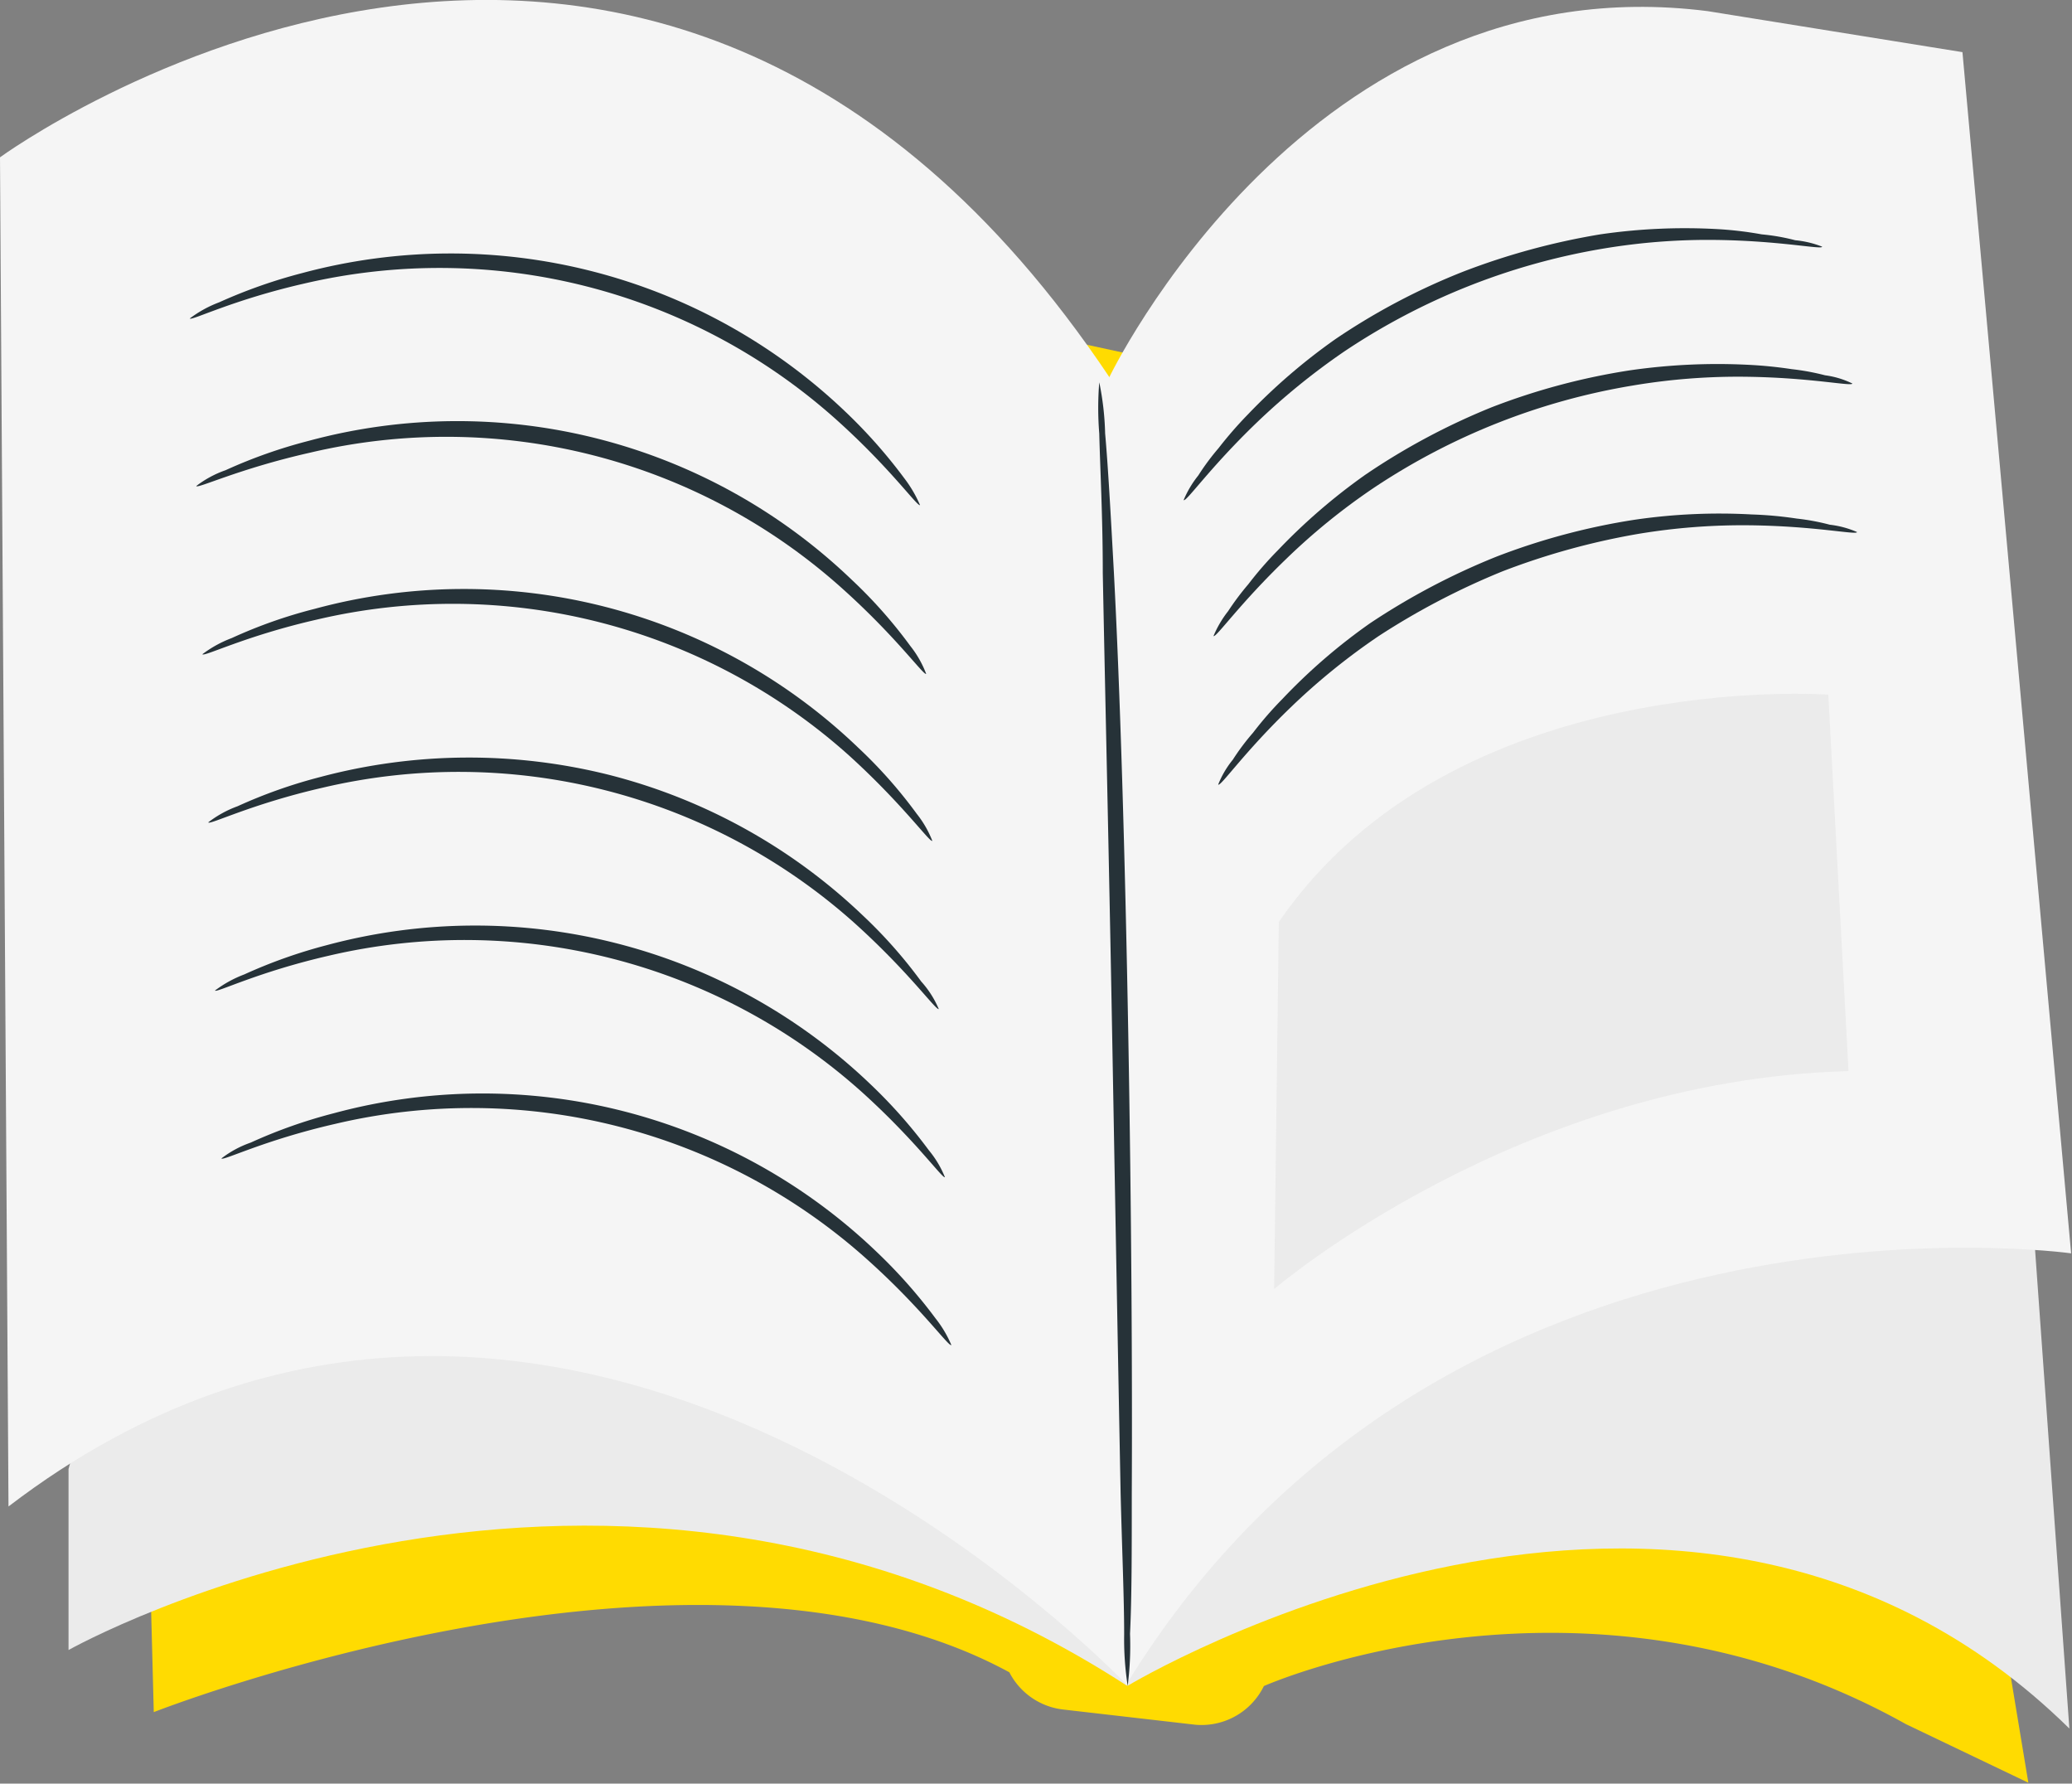
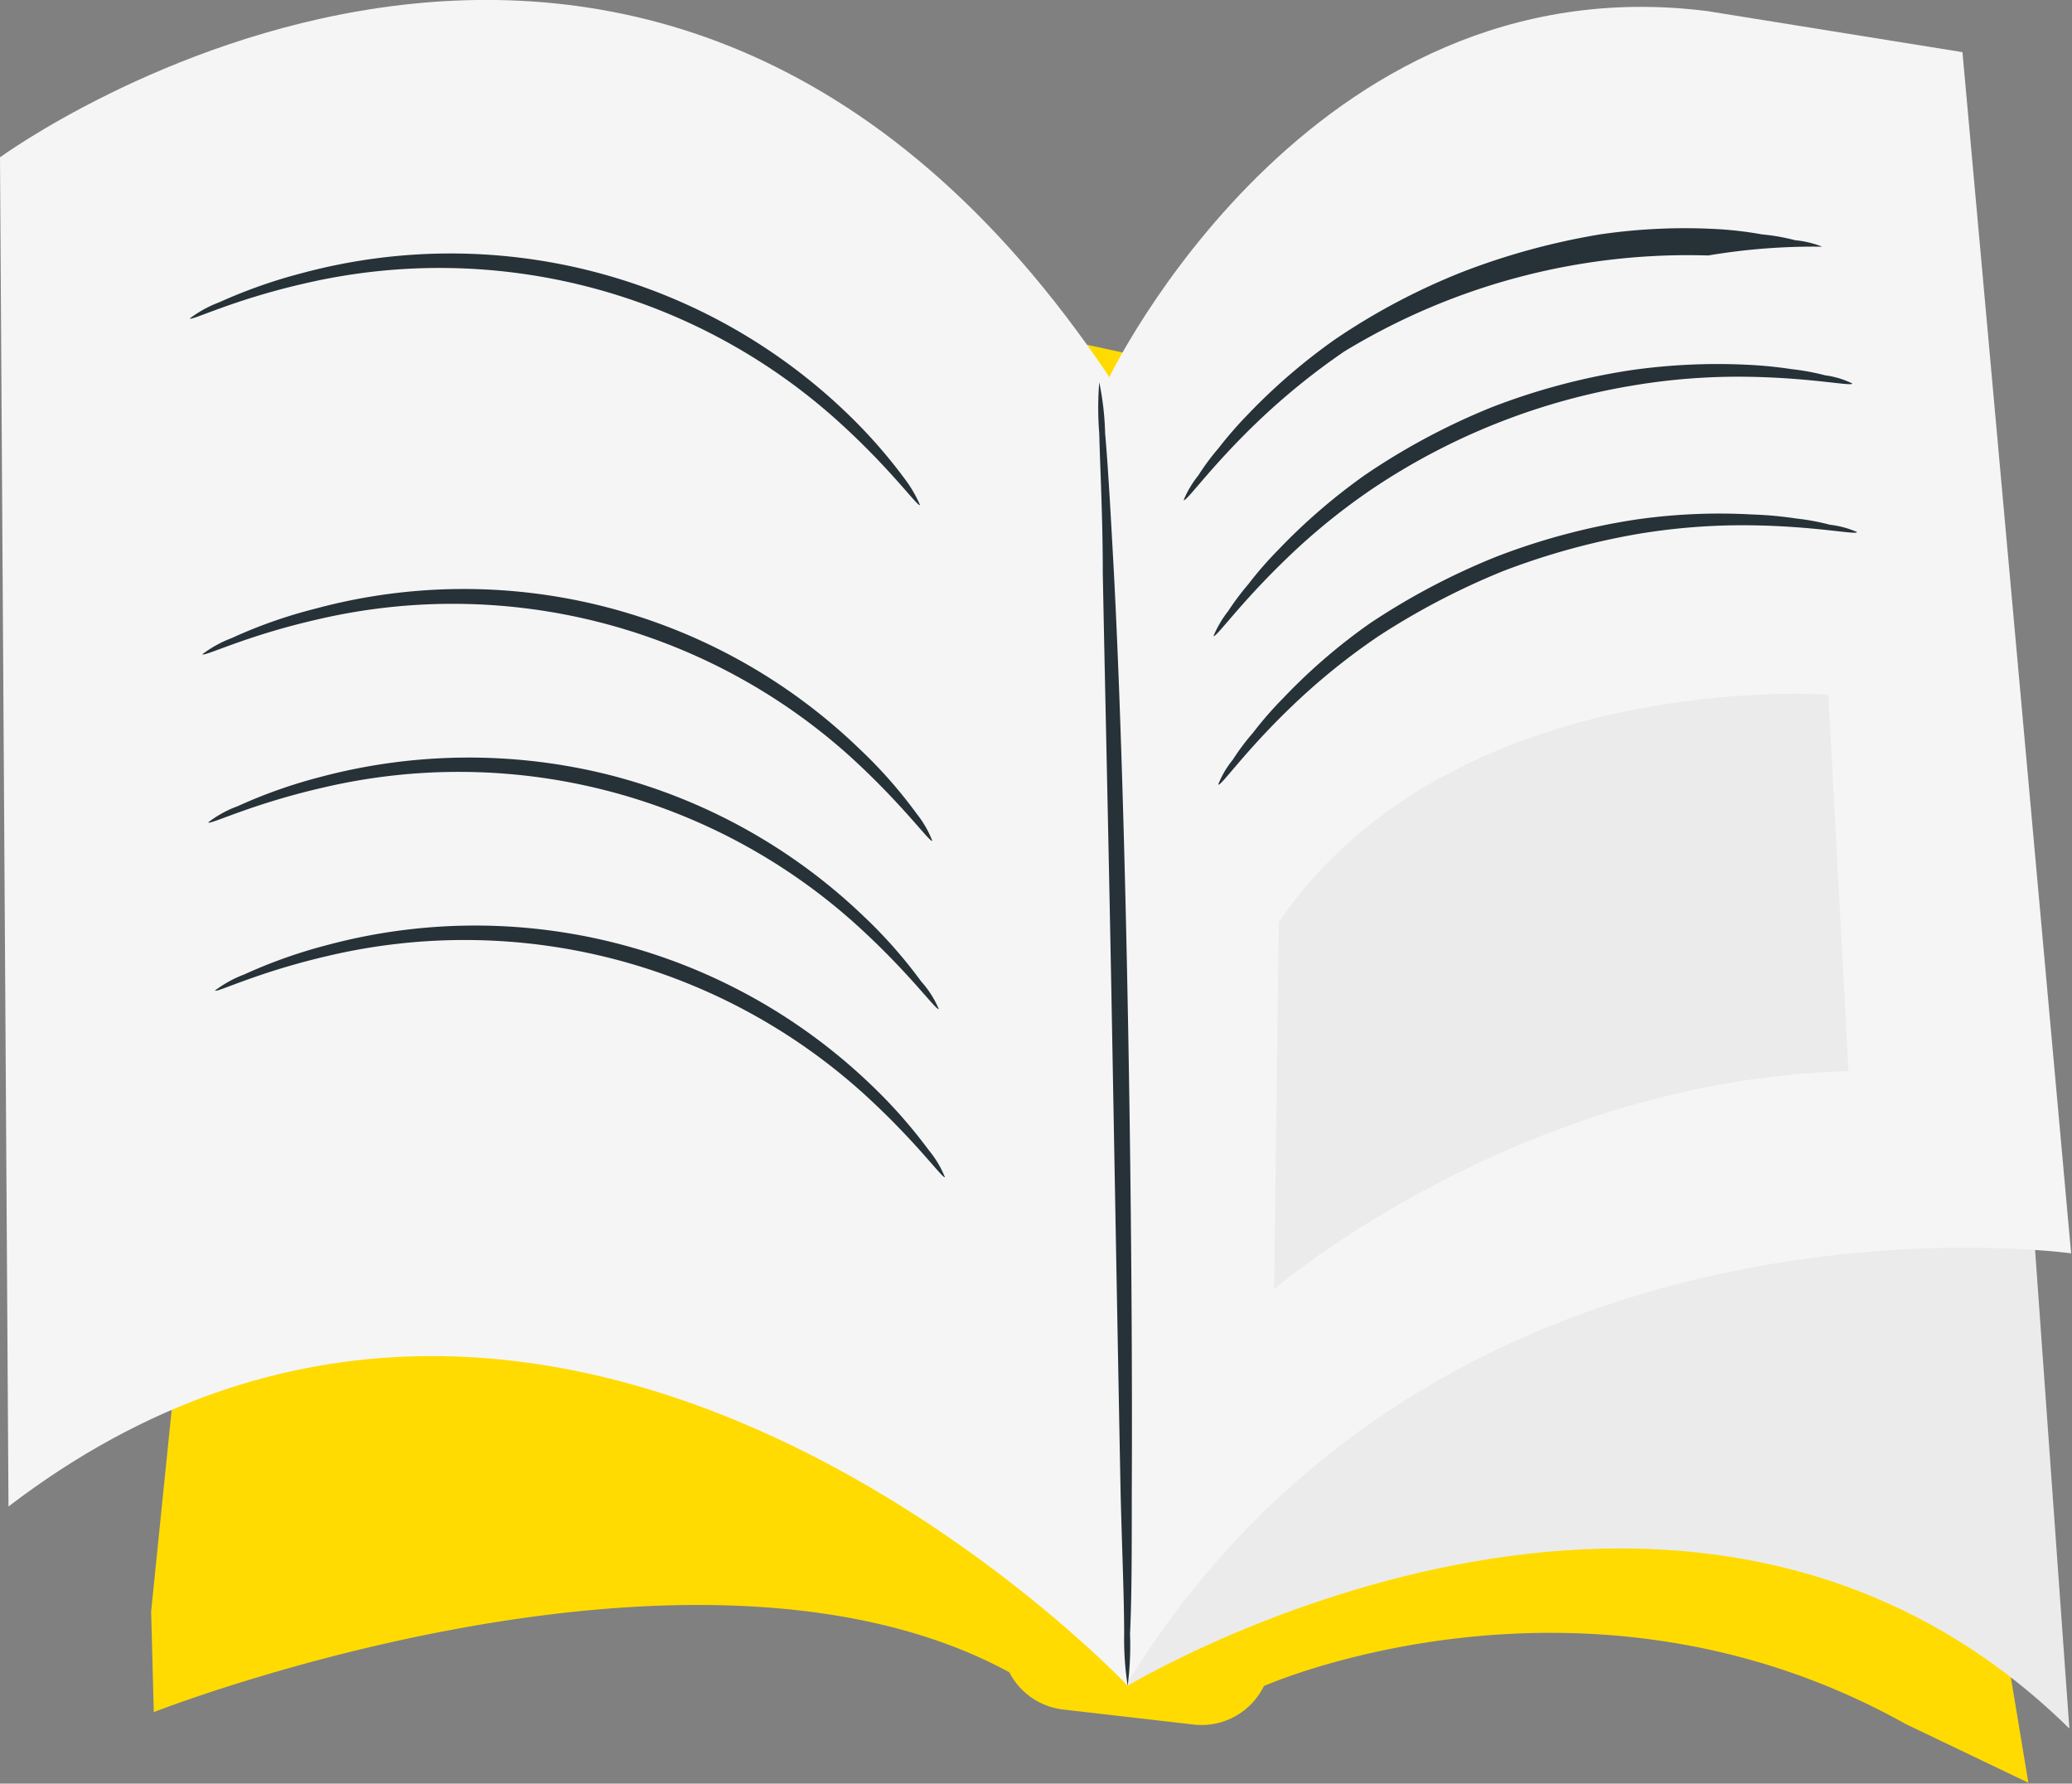
<svg xmlns="http://www.w3.org/2000/svg" viewBox="0 0 70.74 60.88">
  <rect x="0" y="0" width="70.74" height="60.88" fill="#808080" stroke="none" />
  <title>Asset 3</title>
  <g id="Layer_2" data-name="Layer 2">
    <g id="Layer_1-2" data-name="Layer 1">
      <path d="M5.16,55l.09,3.44s18.41-7.23,29.21-1.36h0a2.37,2.37,0,0,0,1.83,1.27l4.52.52a2.37,2.37,0,0,0,2.34-1.32h0s10.92-4.85,21.92,1.3l4.18,2L62,17.16,10.16,5.93Z" style="fill:#ffdb01" />
-       <path d="M2.34,50.14v6.18S20.65,46,38.48,57.54L34.59,27.77S3.86,43.89,2.34,50.14Z" style="fill:#ebebeb" />
      <path d="M0,5.37s22.06-16.13,37.88,7.51l.62,44.66S19.16,37,.29,51.42Z" style="fill:#f5f5f5" />
      <path d="M38.5,57.54S57.5,46.08,70.65,59L67.73,18.24,37.9,14.47Z" style="fill:#ebebeb" />
      <path d="M37.85,12.92S44.65-1.35,58.3.38L67,1.78l3.71,41s-21.4-3-32.27,14.74Z" style="fill:#f5f5f5" />
      <path d="M38.5,57.54a10.35,10.35,0,0,1-.12-1.75c0-1.23-.07-2.83-.12-4.77-.08-4.12-.18-9.63-.29-15.73s-.24-11.61-.32-15.73c0-1.93-.09-3.54-.12-4.76a10.75,10.75,0,0,1,0-1.75,9.71,9.71,0,0,1,.2,1.74c.1,1.12.19,2.75.3,4.76.21,4,.38,9.59.49,15.73S38.66,47,38.64,51c0,1.94,0,3.54-.06,4.77A10.71,10.71,0,0,1,38.5,57.54Z" style="fill:#263238" />
-       <path d="M62.21,8.42c0,.11-1.39-.2-3.61-.23a21.64,21.64,0,0,0-3.89.3A22.58,22.58,0,0,0,45.89,12a23.36,23.36,0,0,0-3,2.44c-1.6,1.54-2.39,2.7-2.48,2.63a3.49,3.49,0,0,1,.5-.84,8.13,8.13,0,0,1,.69-.93,13.63,13.63,0,0,1,1-1.15,20.28,20.28,0,0,1,3-2.58,22.44,22.44,0,0,1,4.36-2.3A23.88,23.88,0,0,1,54.63,8a20,20,0,0,1,4-.18A12.4,12.4,0,0,1,60.15,8a7,7,0,0,1,1.14.2A3.31,3.31,0,0,1,62.21,8.42Z" style="fill:#263238" />
+       <path d="M62.21,8.42a21.64,21.64,0,0,0-3.89.3A22.58,22.58,0,0,0,45.89,12a23.36,23.36,0,0,0-3,2.44c-1.6,1.54-2.39,2.7-2.48,2.63a3.49,3.49,0,0,1,.5-.84,8.13,8.13,0,0,1,.69-.93,13.63,13.63,0,0,1,1-1.15,20.28,20.28,0,0,1,3-2.58,22.44,22.44,0,0,1,4.36-2.3A23.88,23.88,0,0,1,54.63,8a20,20,0,0,1,4-.18A12.4,12.4,0,0,1,60.15,8a7,7,0,0,1,1.14.2A3.31,3.31,0,0,1,62.21,8.42Z" style="fill:#263238" />
      <path d="M63.24,13.09c0,.11-1.38-.2-3.61-.23a21.64,21.64,0,0,0-3.89.3,22.58,22.58,0,0,0-8.82,3.48,21.8,21.8,0,0,0-3,2.43c-1.61,1.55-2.4,2.7-2.49,2.64a3.63,3.63,0,0,1,.5-.85,9.12,9.12,0,0,1,.69-.92,12.22,12.22,0,0,1,1-1.15,20.29,20.29,0,0,1,3-2.59,23,23,0,0,1,4.31-2.3,22.58,22.58,0,0,1,4.72-1.26,20.9,20.9,0,0,1,4-.19,14.75,14.75,0,0,1,1.52.15,8.11,8.11,0,0,1,1.14.21A3,3,0,0,1,63.24,13.09Z" style="fill:#263238" />
      <path d="M63.4,18.16c0,.11-1.39-.2-3.62-.23a21.71,21.71,0,0,0-3.89.3A24.44,24.44,0,0,0,51.3,19.5a25,25,0,0,0-4.23,2.21,22.41,22.41,0,0,0-3,2.43c-1.61,1.55-2.39,2.71-2.48,2.64a3.22,3.22,0,0,1,.5-.85,7.82,7.82,0,0,1,.69-.92,12.22,12.22,0,0,1,1-1.15,19.68,19.68,0,0,1,3-2.59A23.63,23.63,0,0,1,51.09,19a22.74,22.74,0,0,1,4.72-1.26,20,20,0,0,1,4-.18,12.93,12.93,0,0,1,1.53.14,7.68,7.68,0,0,1,1.13.21A3.23,3.23,0,0,1,63.4,18.16Z" style="fill:#263238" />
-       <path d="M32.48,45.91c-.09.07-1-1.24-2.85-2.9a20.24,20.24,0,0,0-18.18-4.65C9,38.92,7.6,39.64,7.56,39.54a3.55,3.55,0,0,1,1-.54,17.11,17.11,0,0,1,2.83-1,19.45,19.45,0,0,1,18.55,4.74,17.65,17.65,0,0,1,2,2.26A3.91,3.91,0,0,1,32.48,45.91Z" style="fill:#263238" />
      <path d="M32.26,40.18c-.08.06-1-1.25-2.84-2.91a20.32,20.32,0,0,0-18.19-4.65c-2.44.56-3.85,1.28-3.89,1.19a4,4,0,0,1,1-.55,17.28,17.28,0,0,1,2.82-1A19.52,19.52,0,0,1,29.71,37a17.31,17.31,0,0,1,2,2.26A3.47,3.47,0,0,1,32.26,40.18Z" style="fill:#263238" />
      <path d="M32.05,34.44c-.09.06-1-1.24-2.85-2.91A20.27,20.27,0,0,0,11,26.89c-2.44.56-3.85,1.28-3.89,1.18a3.7,3.7,0,0,1,1-.55,17.11,17.11,0,0,1,2.83-1,19.7,19.7,0,0,1,9.9-.06,19.5,19.5,0,0,1,8.61,4.78,16.29,16.29,0,0,1,2,2.26A3.36,3.36,0,0,1,32.05,34.44Z" style="fill:#263238" />
      <path d="M31.83,28.7c-.08.07-1-1.24-2.84-2.91a20.27,20.27,0,0,0-18.18-4.64c-2.45.56-3.85,1.28-3.9,1.18a4,4,0,0,1,1-.55,16.51,16.51,0,0,1,2.84-1A19.45,19.45,0,0,1,29.3,25.52a16.1,16.1,0,0,1,2,2.26A3.53,3.53,0,0,1,31.83,28.7Z" style="fill:#263238" />
-       <path d="M31.62,23c-.08.07-1-1.24-2.85-2.9a20.24,20.24,0,0,0-18.18-4.65C8.15,16,6.74,16.69,6.7,16.59a3.55,3.55,0,0,1,1-.54,17.11,17.11,0,0,1,2.83-1,19.45,19.45,0,0,1,18.55,4.74,16.2,16.2,0,0,1,2,2.26A3.53,3.53,0,0,1,31.62,23Z" style="fill:#263238" />
      <path d="M31.41,17.24c-.09.06-1-1.25-2.85-2.91A20.31,20.31,0,0,0,10.38,9.68c-2.45.56-3.85,1.28-3.9,1.19a4,4,0,0,1,1-.55,17.63,17.63,0,0,1,2.84-1,19.52,19.52,0,0,1,18.55,4.74,17.65,17.65,0,0,1,2,2.26A4.29,4.29,0,0,1,31.41,17.24Z" style="fill:#263238" />
      <path d="M43.66,31.44,43.5,44s8.32-7.14,19.61-7.44l-.69-12.85s-12.79-.94-18.76,7.76" style="fill:#ebebeb" />
    </g>
  </g>
</svg>